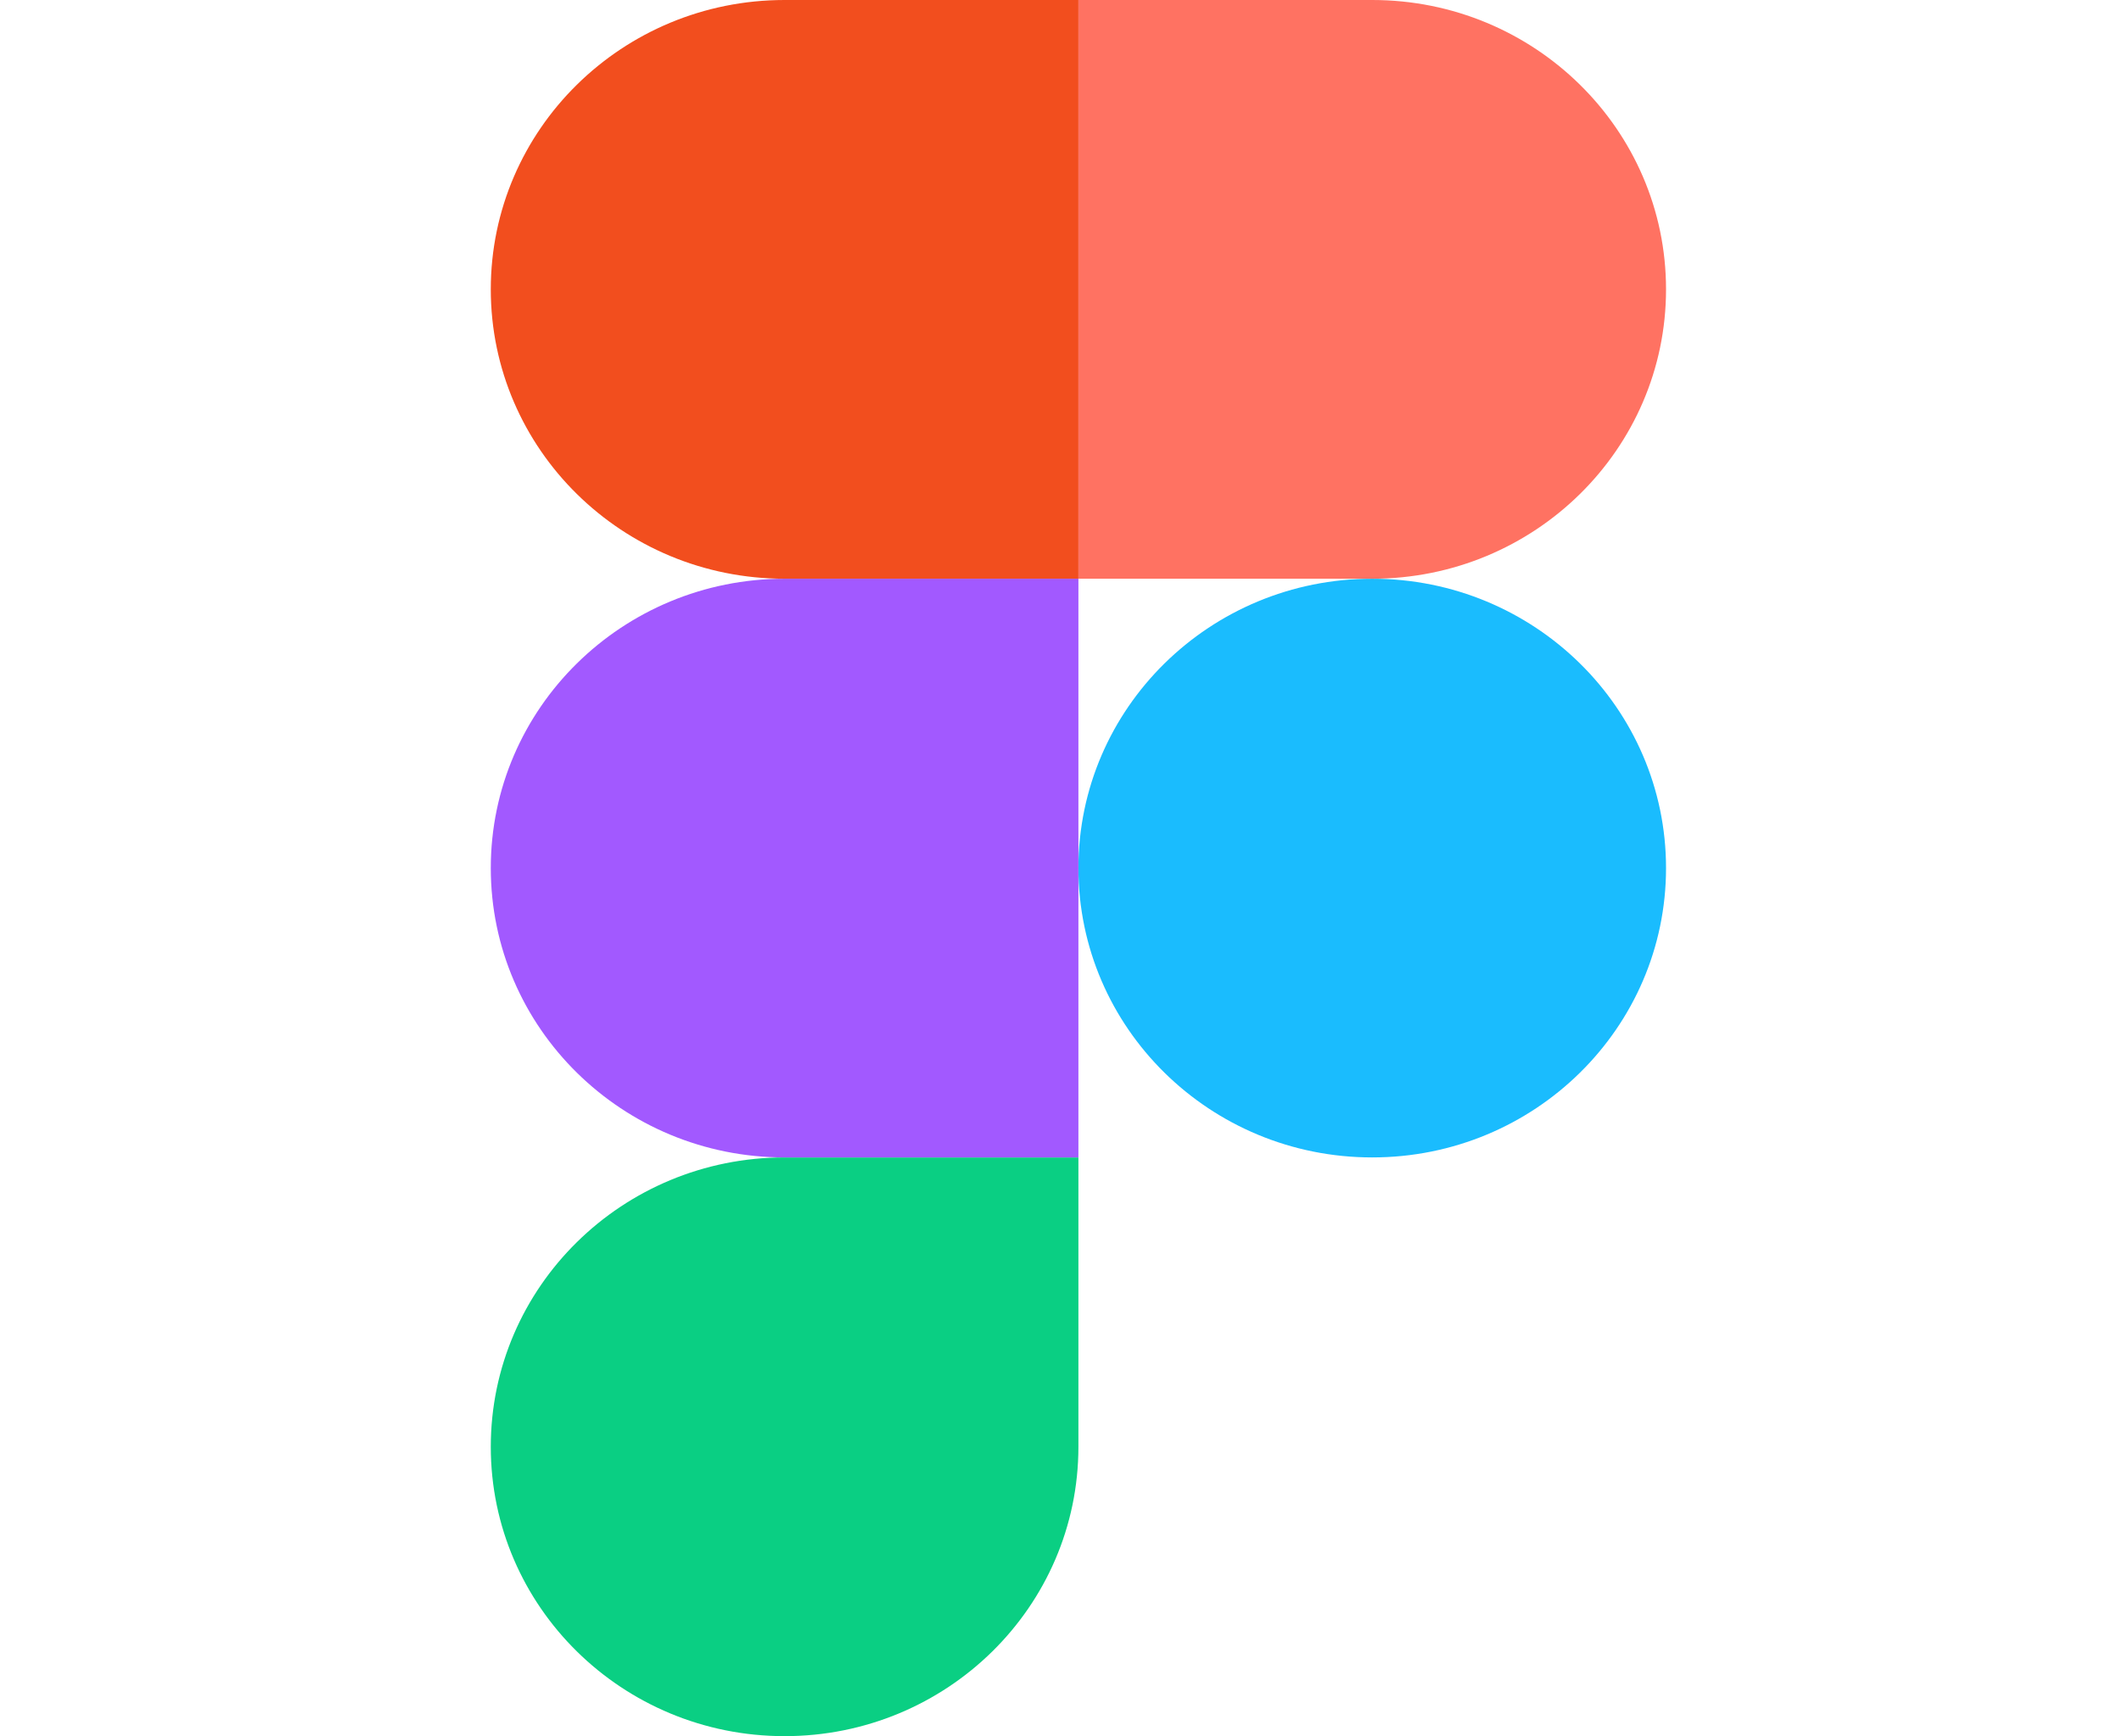
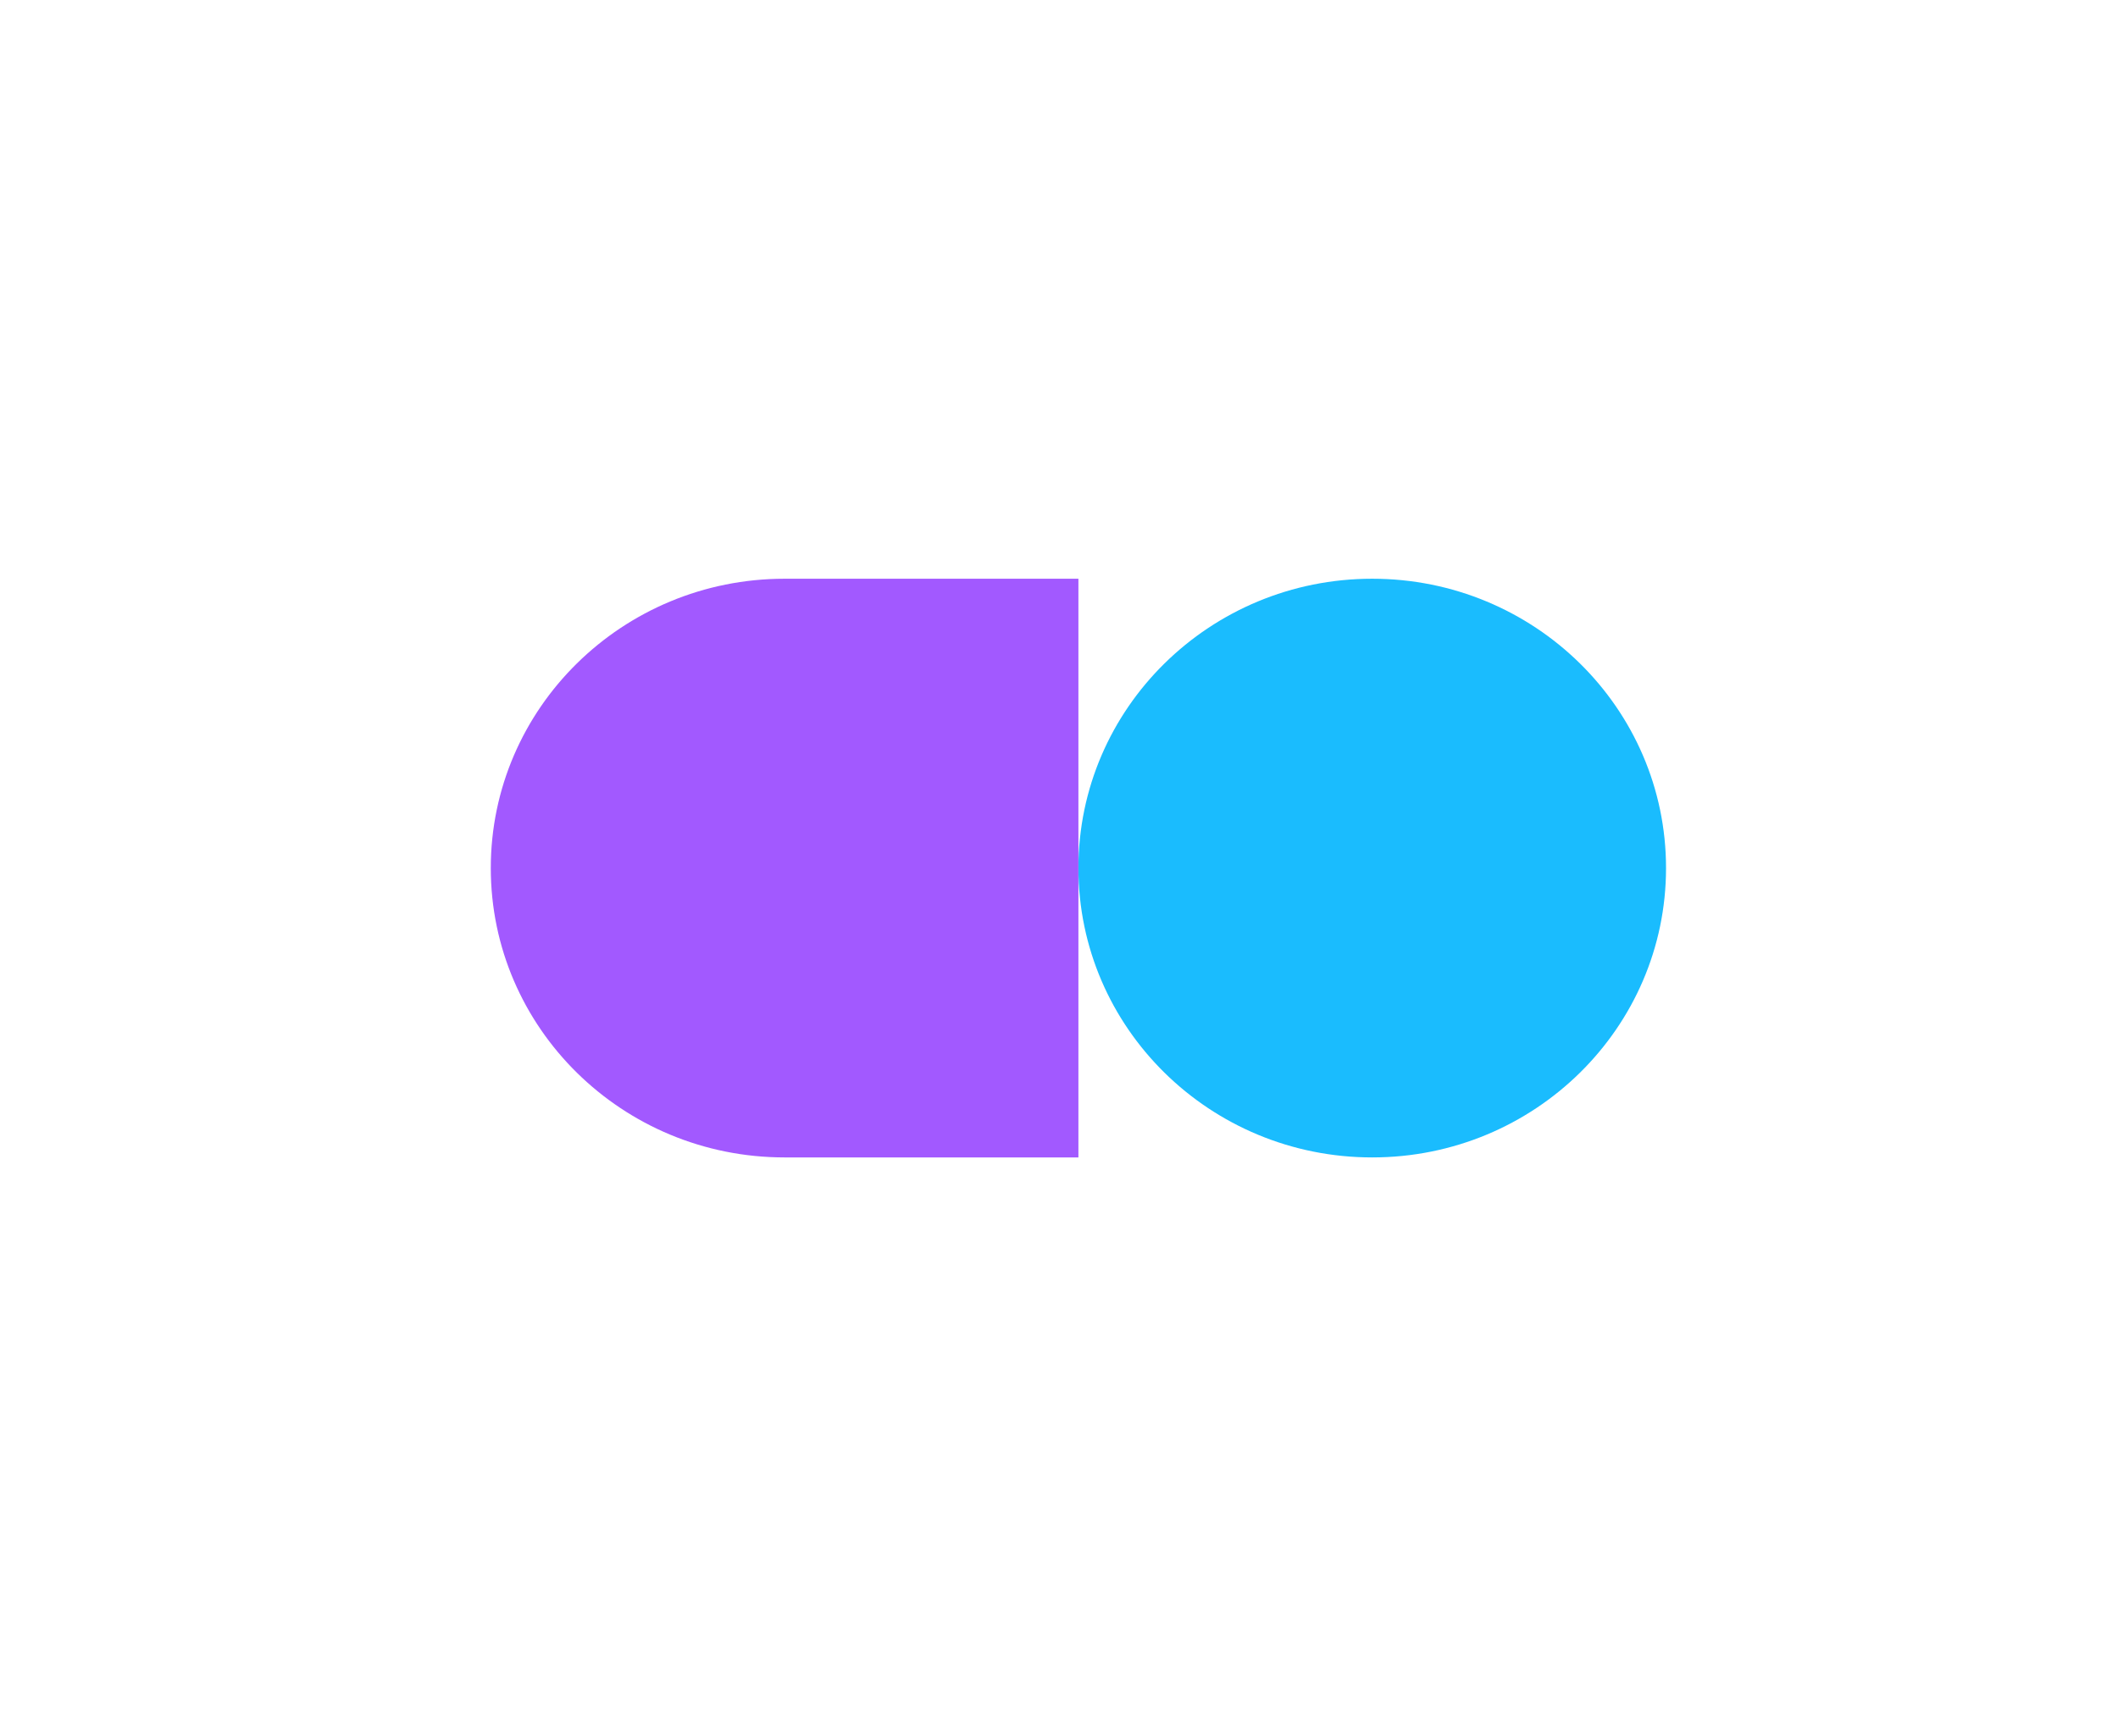
<svg xmlns="http://www.w3.org/2000/svg" width="61" height="50" viewBox="0 0 61 50" fill="none">
  <path d="M31.059 25C31.059 20.398 34.848 16.667 39.521 16.667C44.195 16.667 47.983 20.398 47.983 25C47.983 29.602 44.195 33.333 39.521 33.333C34.848 33.333 31.059 29.602 31.059 25Z" fill="#1ABCFE" />
-   <path d="M14.135 41.667C14.135 37.064 17.924 33.333 22.597 33.333H31.059V41.667C31.059 46.269 27.271 50 22.597 50C17.924 50 14.135 46.269 14.135 41.667Z" fill="#0ACF83" />
-   <path d="M31.059 0V16.667H39.521C44.195 16.667 47.983 12.936 47.983 8.333C47.983 3.731 44.195 0 39.521 0H31.059Z" fill="#FF7262" />
-   <path d="M14.135 8.333C14.135 12.936 17.924 16.667 22.597 16.667H31.059V0H22.597C17.924 0 14.135 3.731 14.135 8.333Z" fill="#F24E1E" />
  <path d="M14.135 25C14.135 29.602 17.924 33.333 22.597 33.333H31.059V16.667H22.597C17.924 16.667 14.135 20.398 14.135 25Z" fill="#A259FF" />
</svg>